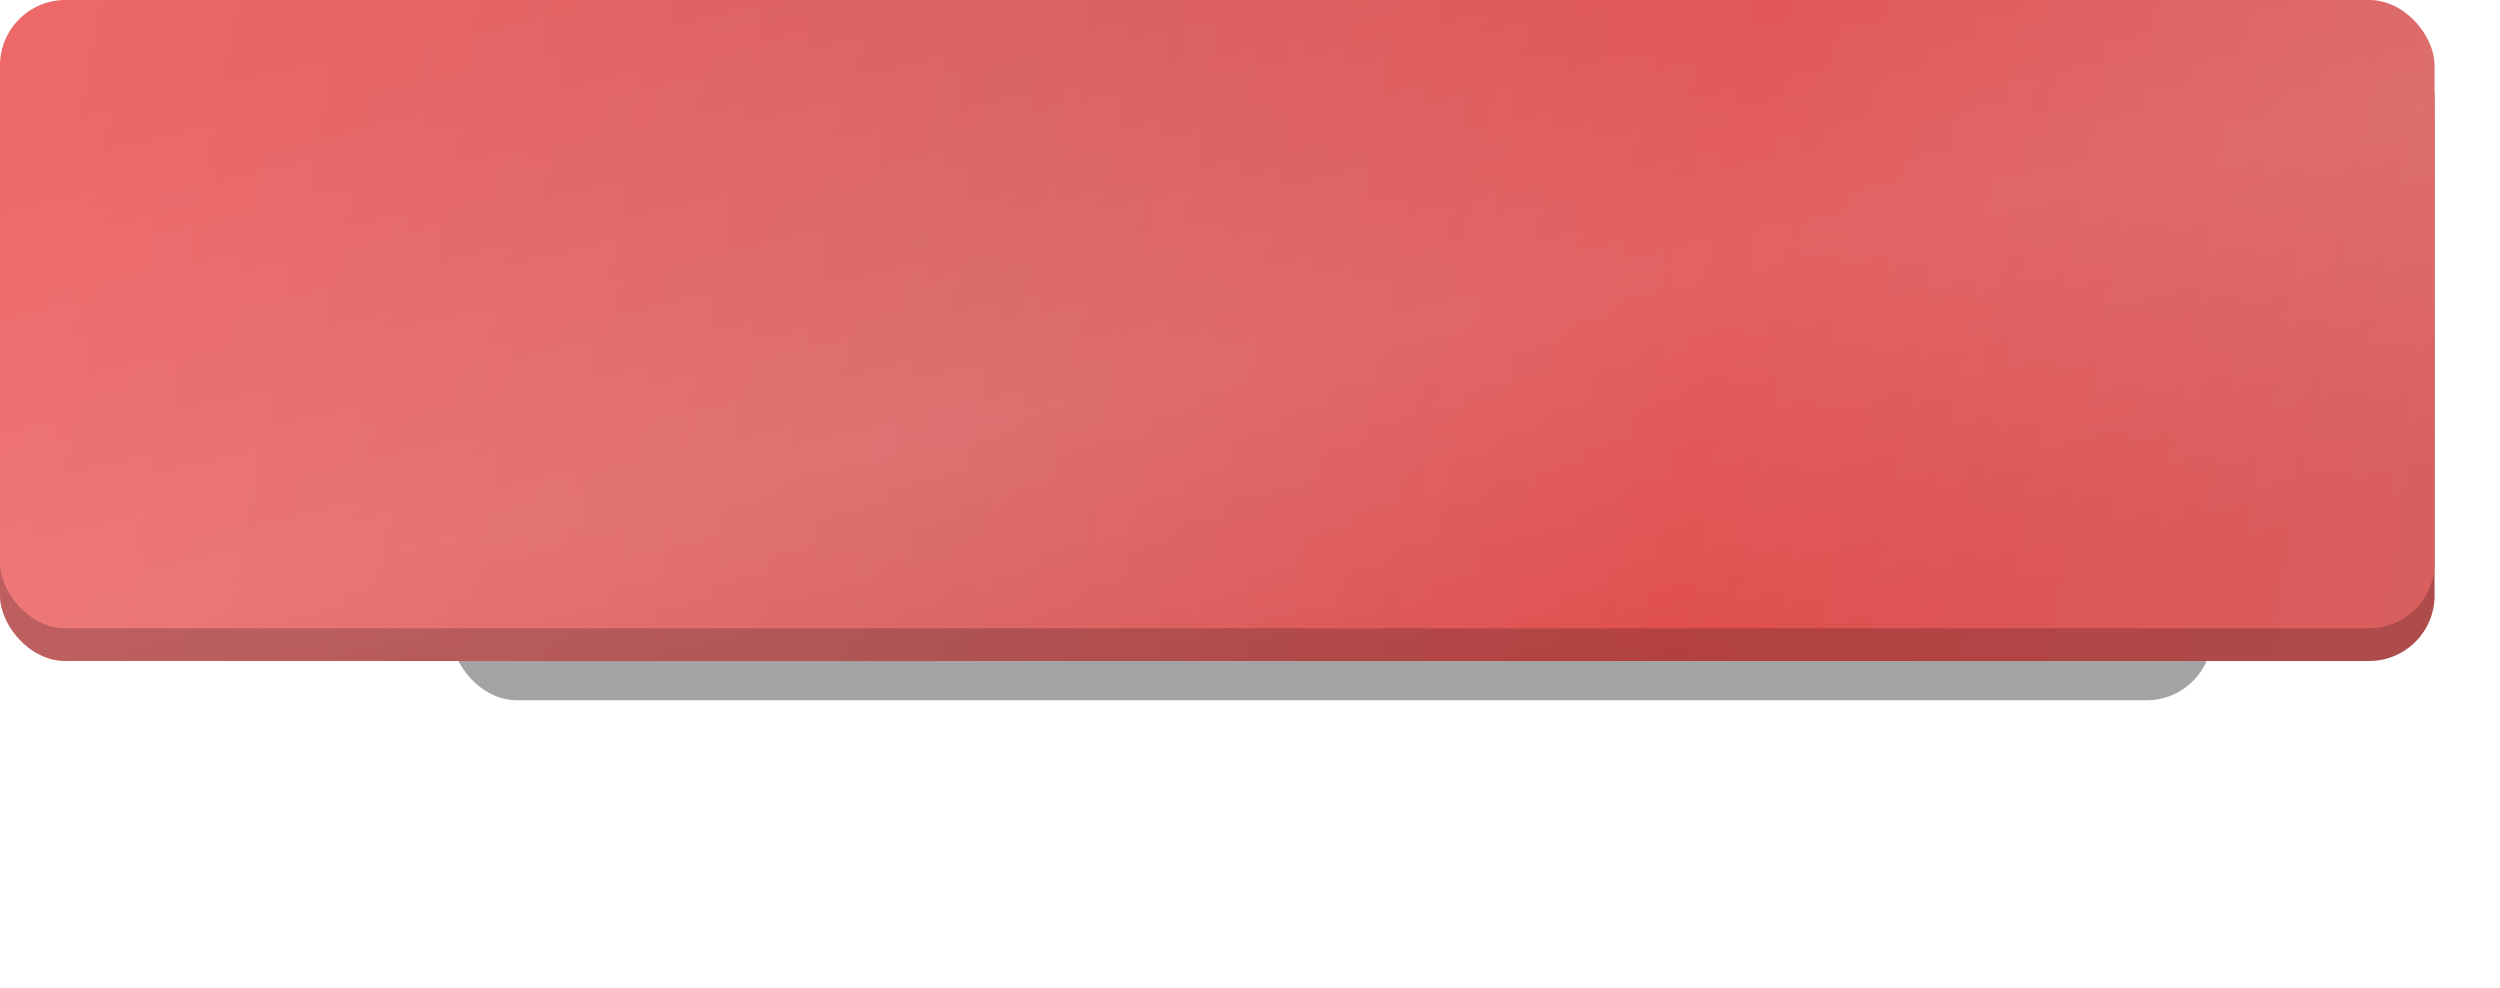
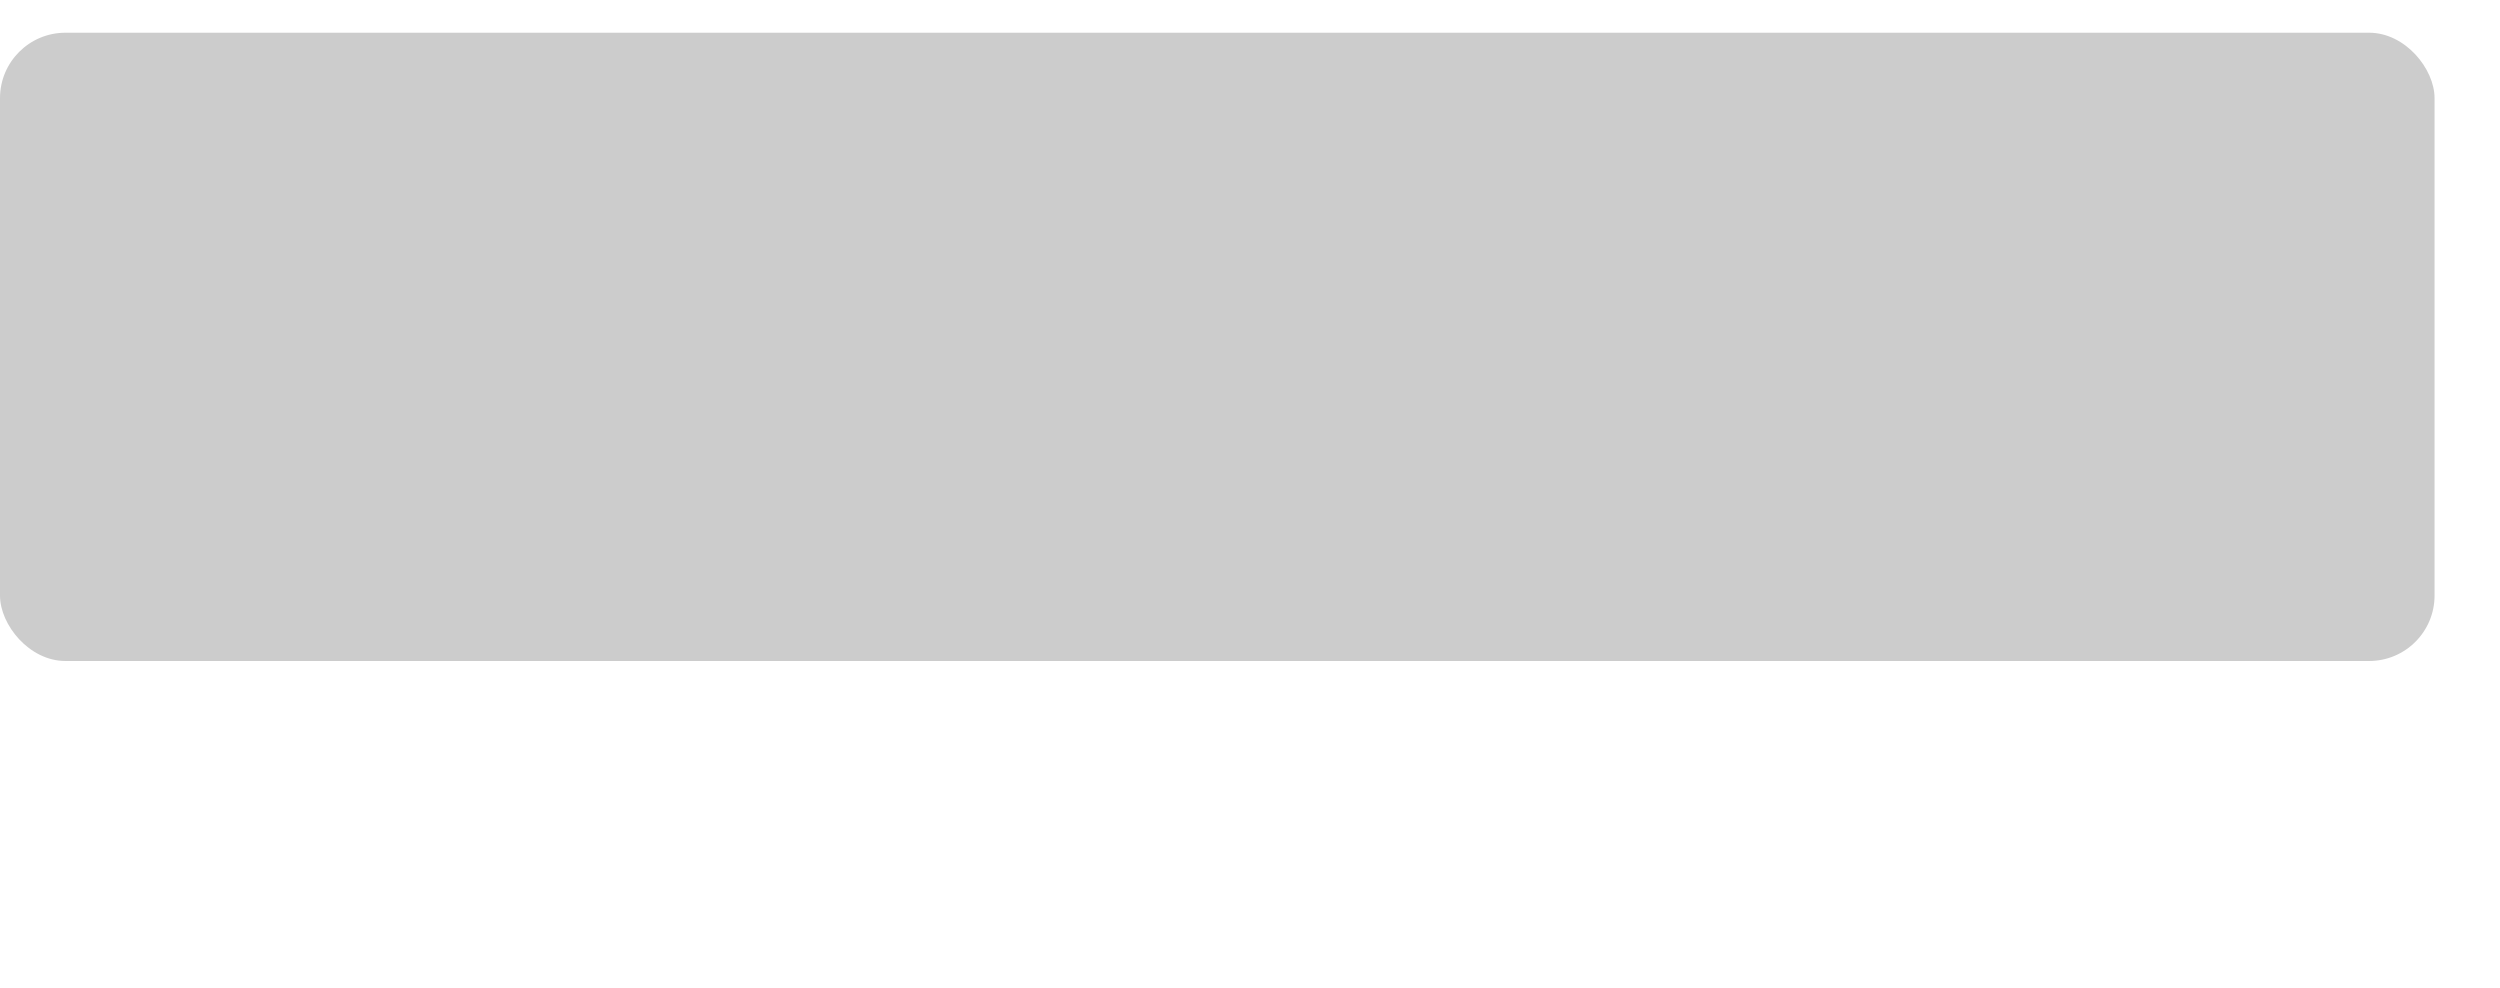
<svg xmlns="http://www.w3.org/2000/svg" width="382" height="151" viewBox="0 0 382 151" fill="none">
  <g filter="url(#filter0_f_2264_1613)">
-     <rect x="69" y="76" width="269" height="31" rx="10" fill="#1B1B1B" fill-opacity="0.4" />
-   </g>
-   <rect y="5" width="372" height="96" rx="10" fill="url(#paint0_linear_2264_1613)" />
-   <rect y="5" width="372" height="96" rx="10" fill="url(#paint1_linear_2264_1613)" fill-opacity="0.2" />
+     </g>
  <rect y="5" width="372" height="96" rx="10" fill="black" fill-opacity="0.2" />
-   <rect width="372" height="96" rx="10" fill="url(#paint2_linear_2264_1613)" />
-   <rect width="372" height="96" rx="10" fill="url(#paint3_linear_2264_1613)" fill-opacity="0.2" />
  <defs>
    <filter id="filter0_f_2264_1613" x="25" y="32" width="357" height="119" filterUnits="userSpaceOnUse" color-interpolation-filters="sRGB">
      <feFlood flood-opacity="0" result="BackgroundImageFix" />
      <feBlend mode="normal" in="SourceGraphic" in2="BackgroundImageFix" result="shape" />
      <feGaussianBlur stdDeviation="22" result="effect1_foregroundBlur_2264_1613" />
    </filter>
    <linearGradient id="paint0_linear_2264_1613" x1="9.561" y1="17" x2="375.49" y2="81.068" gradientUnits="userSpaceOnUse">
      <stop stop-color="#ED6868" />
      <stop offset="0.385" stop-color="#D95F5F" />
      <stop offset="0.688" stop-color="#E04E4E" />
      <stop offset="1" stop-color="#D95F5F" />
    </linearGradient>
    <linearGradient id="paint1_linear_2264_1613" x1="163.836" y1="-11.5" x2="192.845" y2="120.496" gradientUnits="userSpaceOnUse">
      <stop stop-color="white" stop-opacity="0" />
      <stop offset="0.564" stop-color="white" stop-opacity="0.542" />
      <stop offset="1" stop-color="white" stop-opacity="0" />
    </linearGradient>
    <linearGradient id="paint2_linear_2264_1613" x1="9.561" y1="12" x2="375.49" y2="76.068" gradientUnits="userSpaceOnUse">
      <stop stop-color="#ED6868" />
      <stop offset="0.385" stop-color="#D95F5F" />
      <stop offset="0.688" stop-color="#E04E4E" />
      <stop offset="1" stop-color="#D95F5F" />
    </linearGradient>
    <linearGradient id="paint3_linear_2264_1613" x1="163.836" y1="-16.5" x2="192.845" y2="115.496" gradientUnits="userSpaceOnUse">
      <stop stop-color="white" stop-opacity="0" />
      <stop offset="0.564" stop-color="white" stop-opacity="0.542" />
      <stop offset="1" stop-color="white" stop-opacity="0" />
    </linearGradient>
  </defs>
</svg>